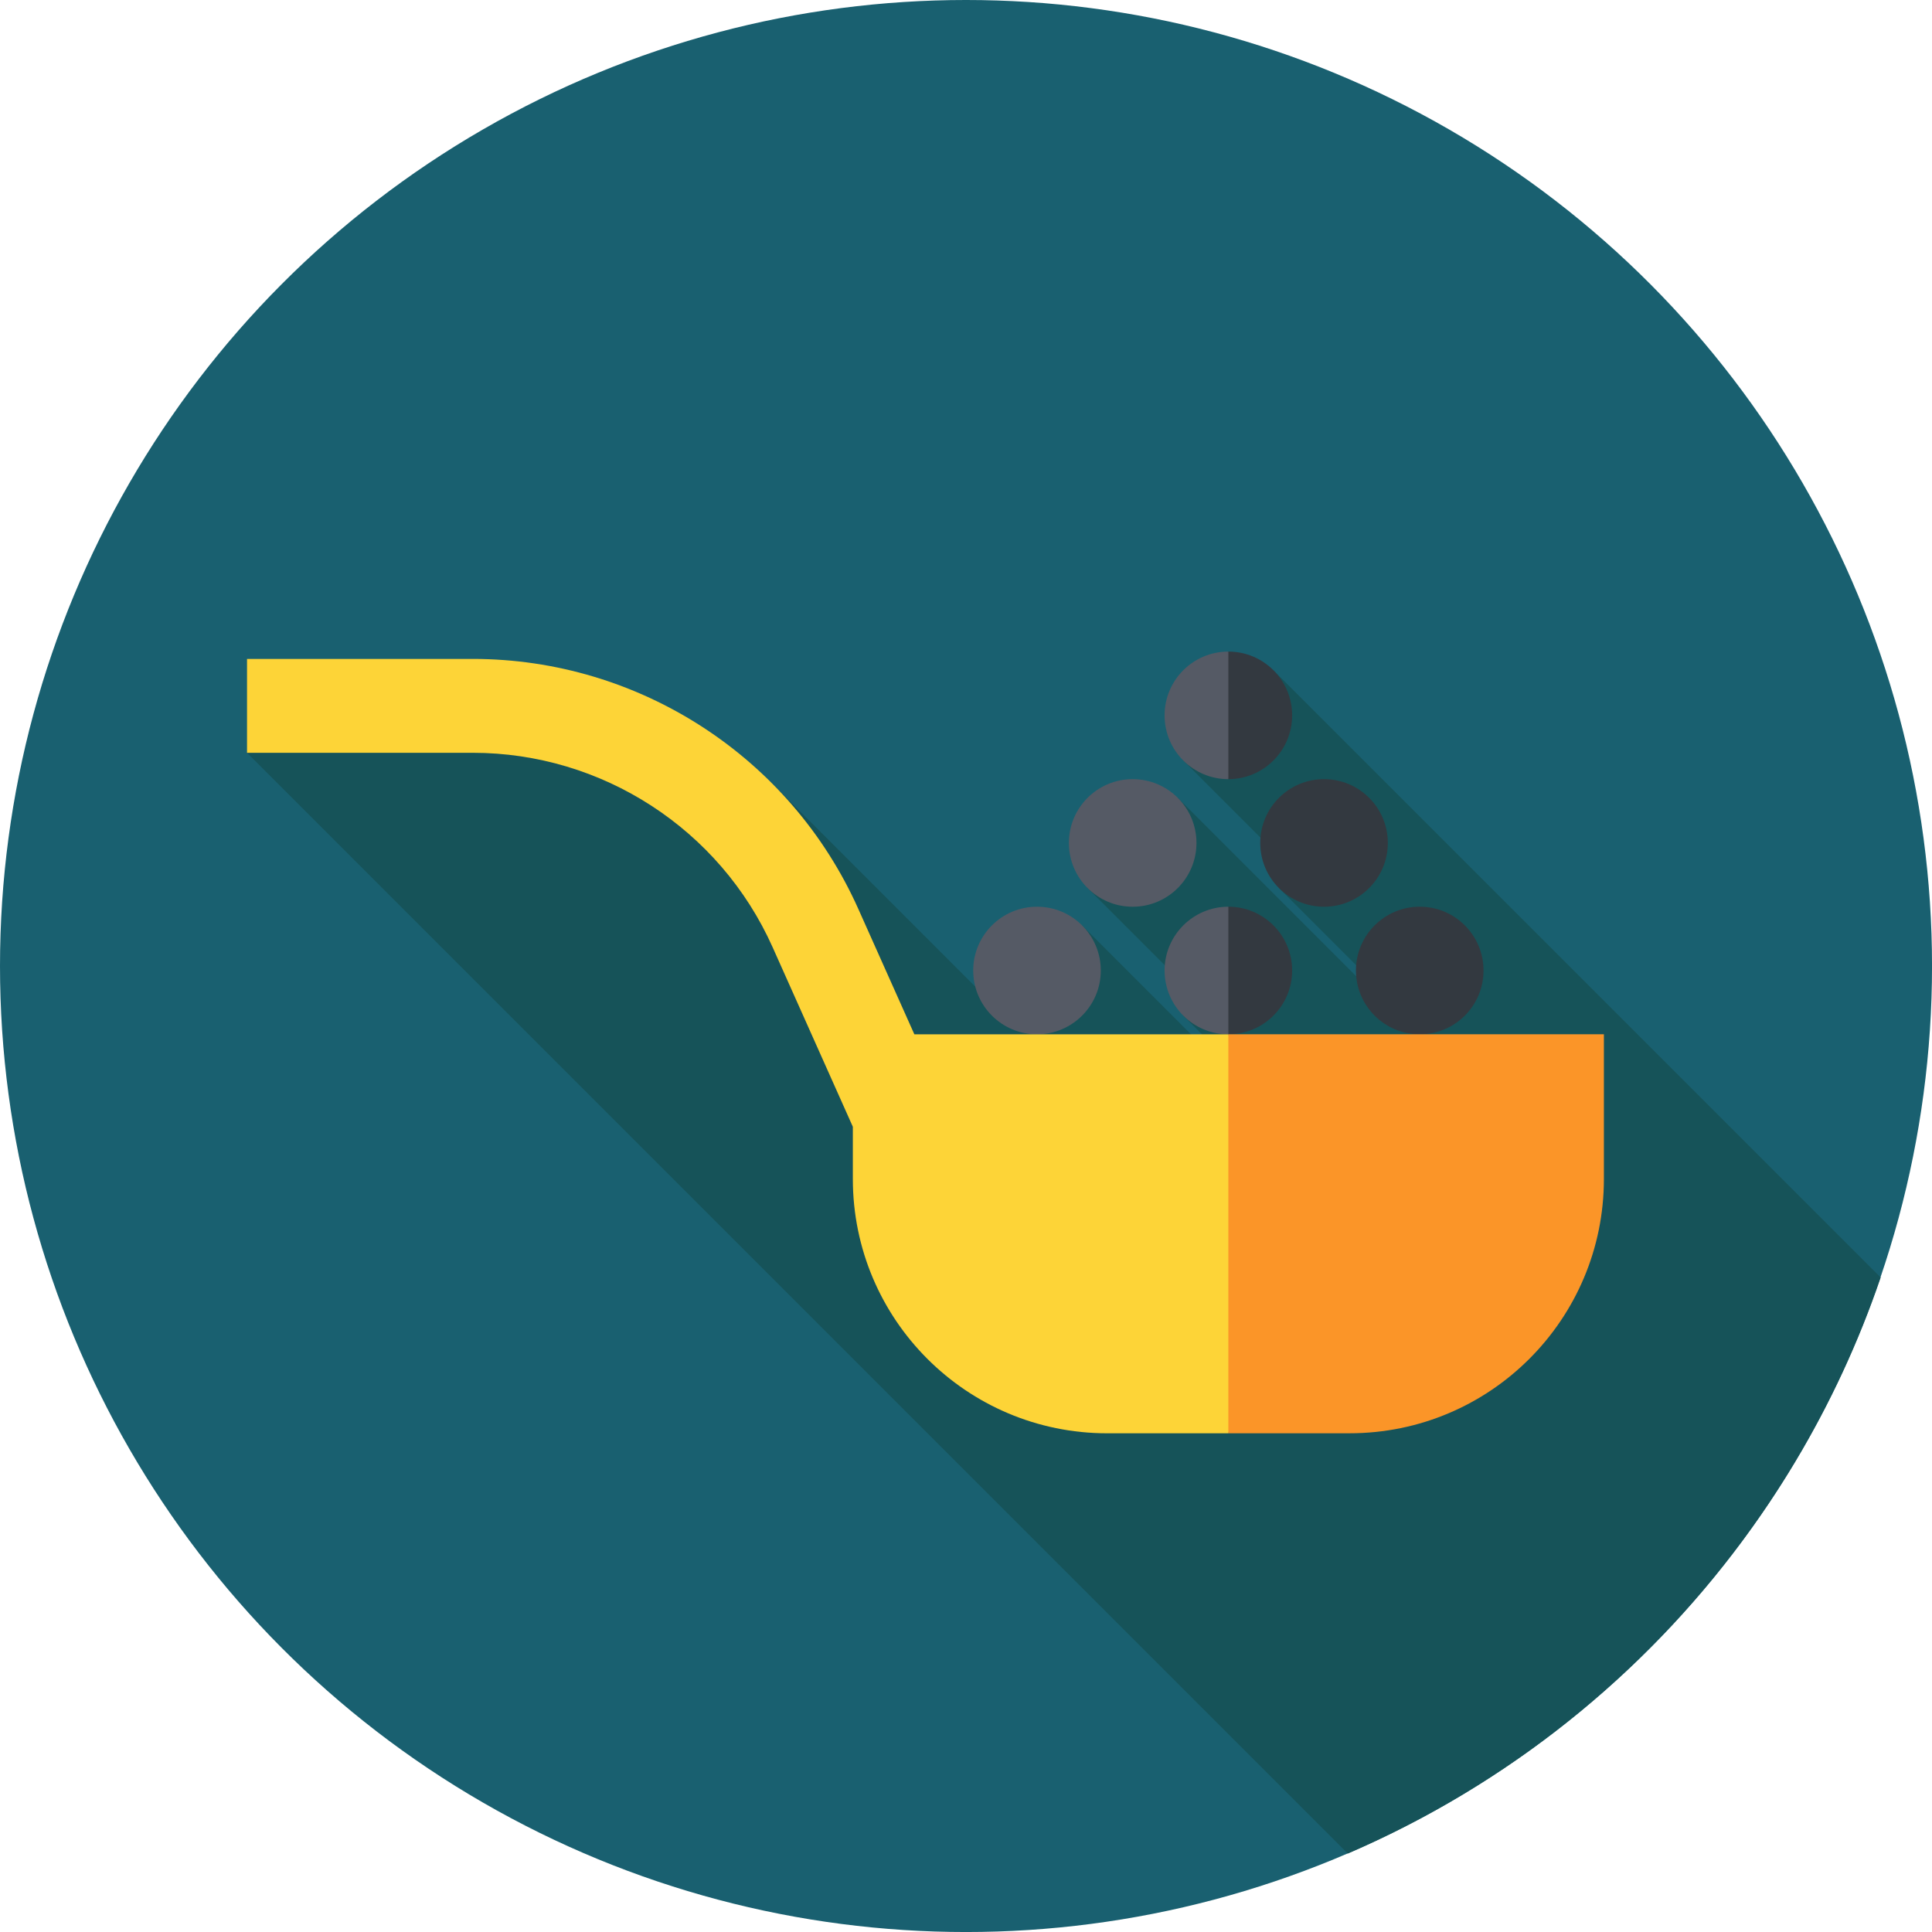
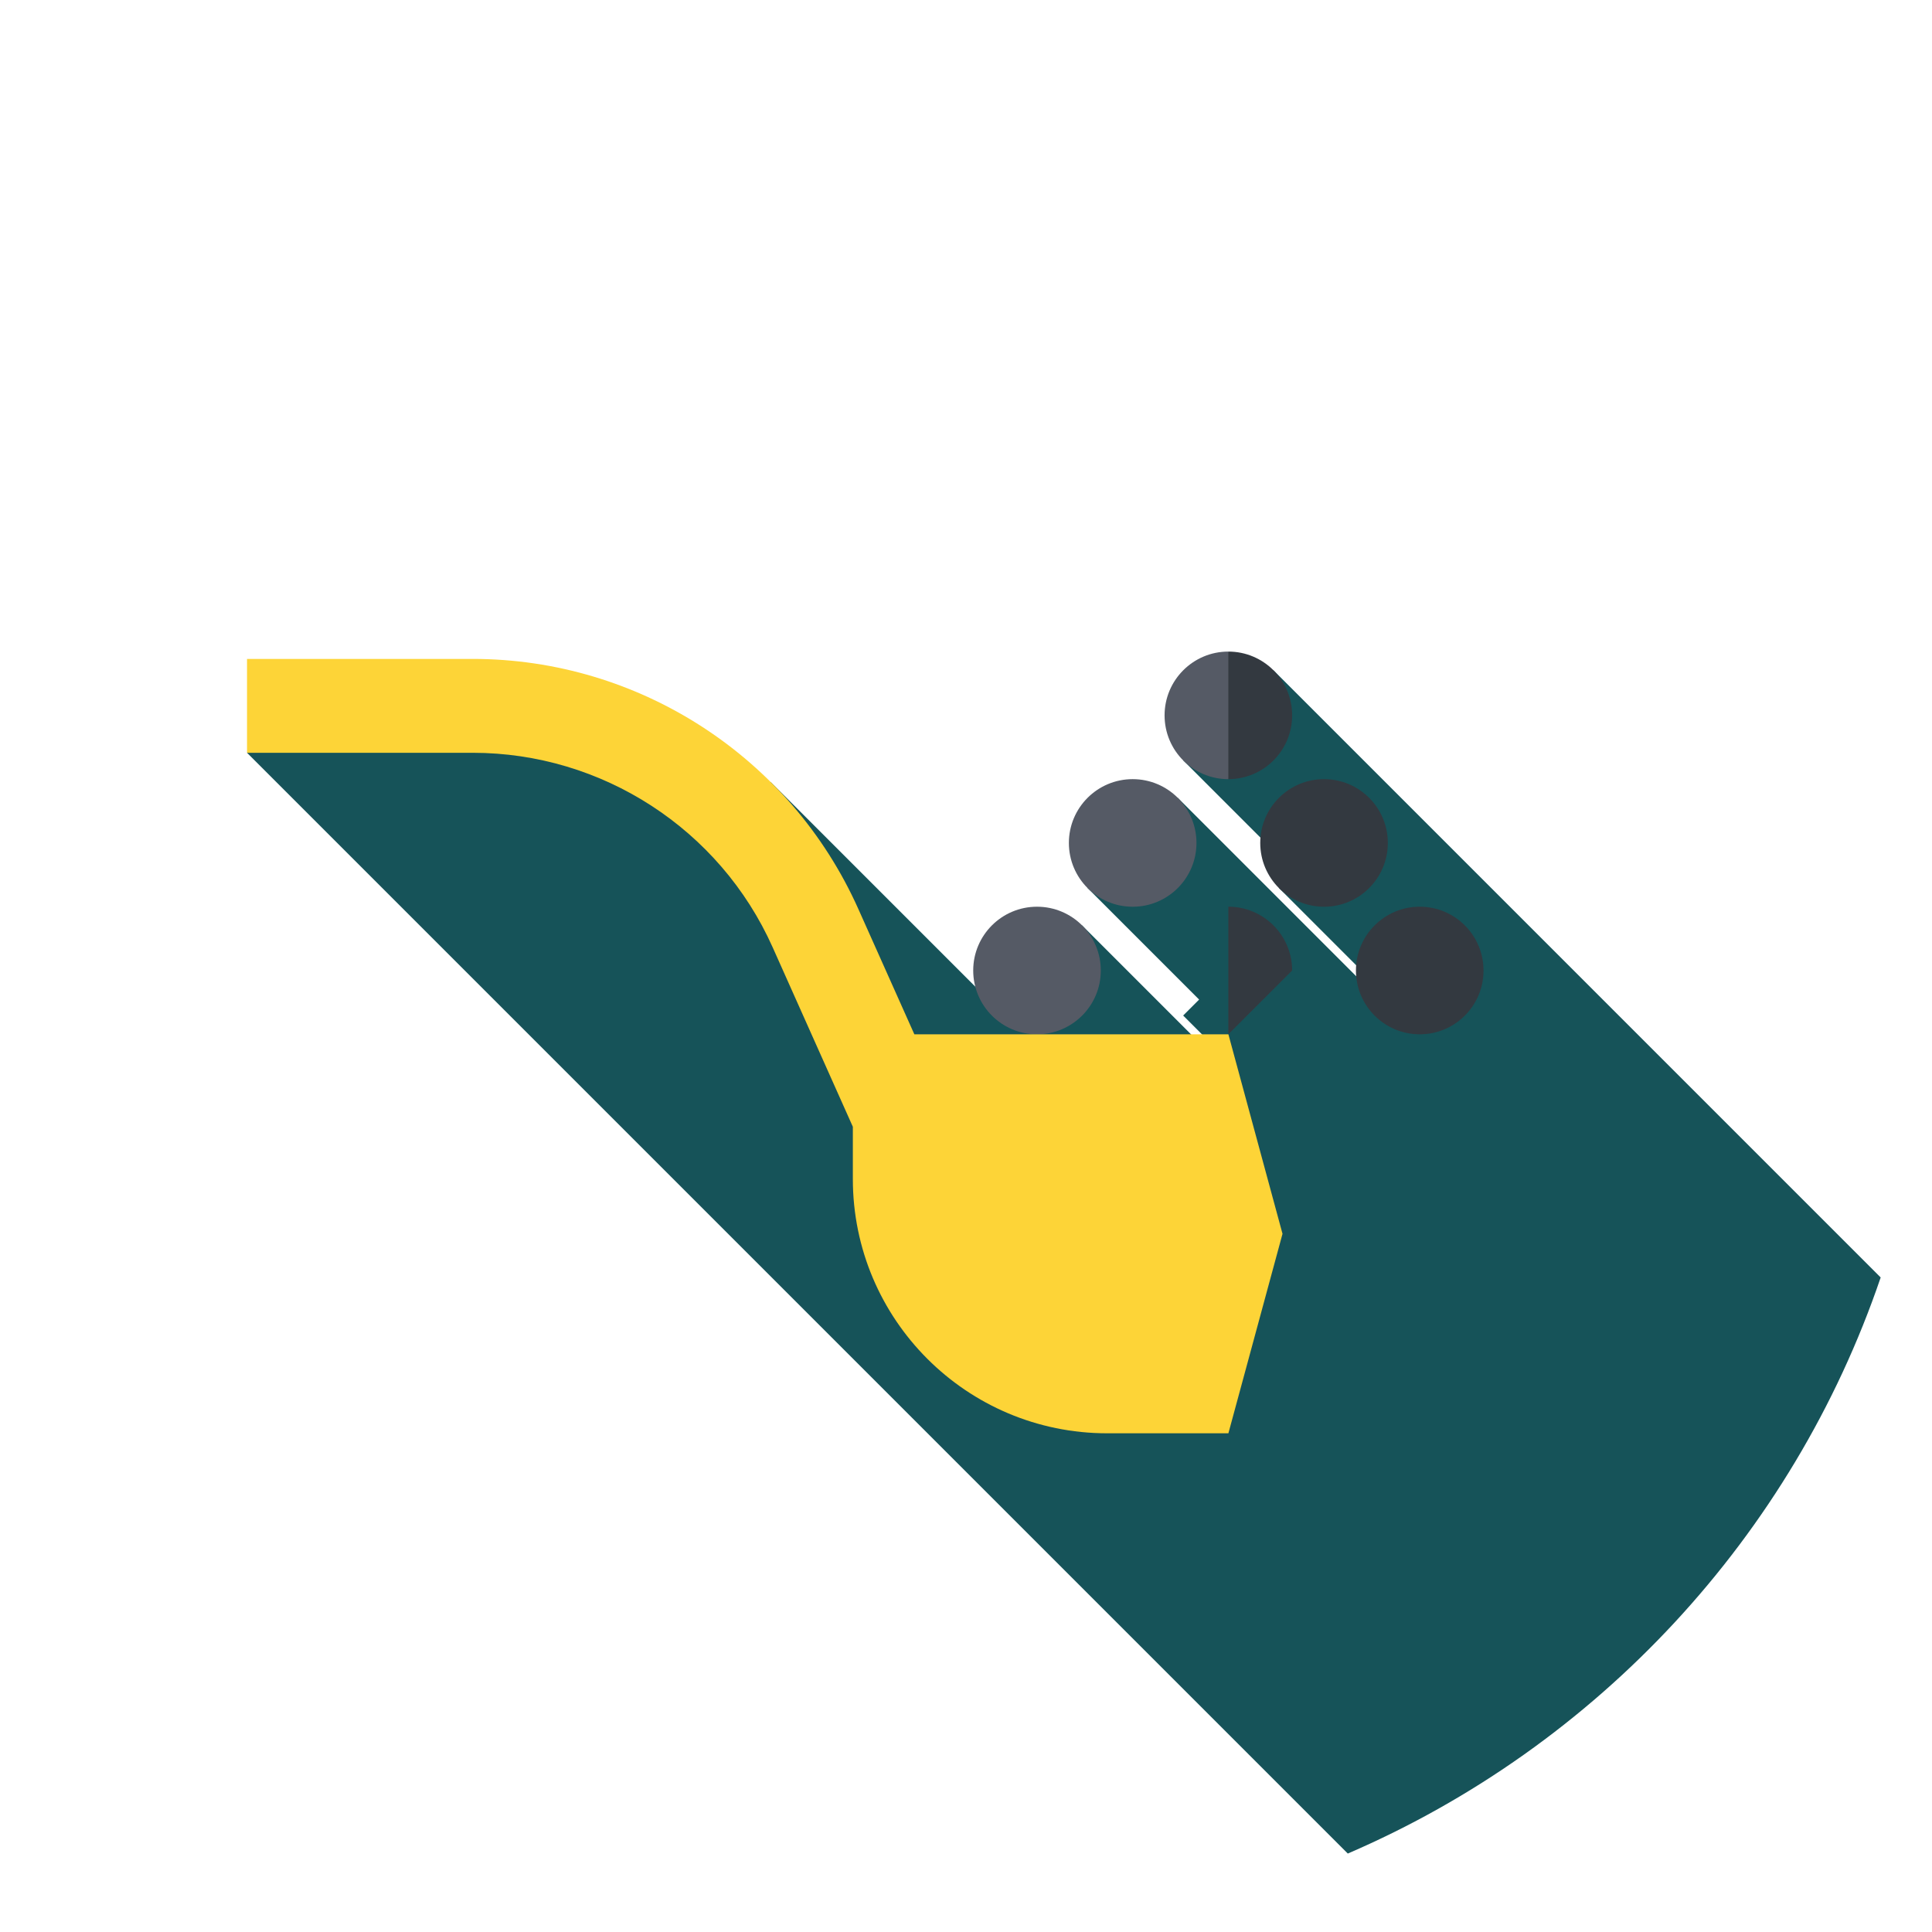
<svg xmlns="http://www.w3.org/2000/svg" id="Layer_1" data-name="Layer 1" viewBox="0 0 85.039 85.039">
  <defs>
    <style> .cls-1 { fill: #555a65; } .cls-2 { fill: #165359; } .cls-3 { fill: #fb9528; } .cls-4 { fill: #333940; } .cls-5 { fill: #fdd437; } .cls-6 { fill: #196070; } </style>
  </defs>
-   <circle class="cls-6" cx="42.52" cy="42.52" r="42.52" />
  <path class="cls-2" d="M56.048,29.497l-.431.431-1.554,1.554-1.554,1.554-.431.431,4.913,4.913-.702.702,4.523,4.523-.241.241-8.734-8.734-.431.431-3.109,3.109-.431.431,4.914,4.914-.702.702,1.681,1.681-.241.241-5.892-5.892-3.698,3.698-10-10-1.89,1.89-4.995-4.995-2.142,2.142-3.869-3.869-3.31,3.31-3.31-3.31-3.539,3.539,48.452,48.452c10.982-4.73,19.573-13.954,23.455-25.357l-26.732-26.732Z" />
-   <path class="cls-1" d="M51.26,42.718c0,1.551,1.257,2.808,2.808,2.808l1.404-2.808-1.404-2.808c-1.551,0-2.808,1.257-2.808,2.808Z" />
-   <path class="cls-4" d="M56.875,42.718c0-1.551-1.257-2.808-2.808-2.808v5.615c1.551,0,2.808-1.257,2.808-2.807h0Z" />
+   <path class="cls-4" d="M56.875,42.718c0-1.551-1.257-2.808-2.808-2.808v5.615h0Z" />
  <path class="cls-1" d="M51.26,31.488c0,1.551,1.257,2.808,2.808,2.808l1.404-2.808-1.404-2.808c-1.551,0-2.808,1.257-2.808,2.808h0Z" />
  <path class="cls-4" d="M56.875,31.488c0-1.551-1.257-2.808-2.808-2.808v5.615c1.551,0,2.808-1.257,2.808-2.807Z" />
  <circle class="cls-1" cx="45.645" cy="42.718" r="2.808" />
  <circle class="cls-1" cx="49.856" cy="37.103" r="2.808" />
  <circle class="cls-4" cx="62.491" cy="42.718" r="2.808" />
  <circle class="cls-4" cx="58.279" cy="37.103" r="2.808" />
  <path class="cls-5" d="M40.246,45.526l-2.466-5.517c-2.988-6.686-9.65-11.006-16.972-11.006h-9.935v4.132h9.935c5.695,0,10.876,3.36,13.2,8.559l3.531,7.902v2.298c0,6.182,5.012,11.194,11.194,11.194h5.336l2.382-8.781-2.382-8.781h-13.822,0Z" />
-   <path class="cls-3" d="M70.597,51.894v-6.369h-16.53v17.562h5.336c6.182,0,11.194-5.012,11.194-11.194Z" />
</svg>